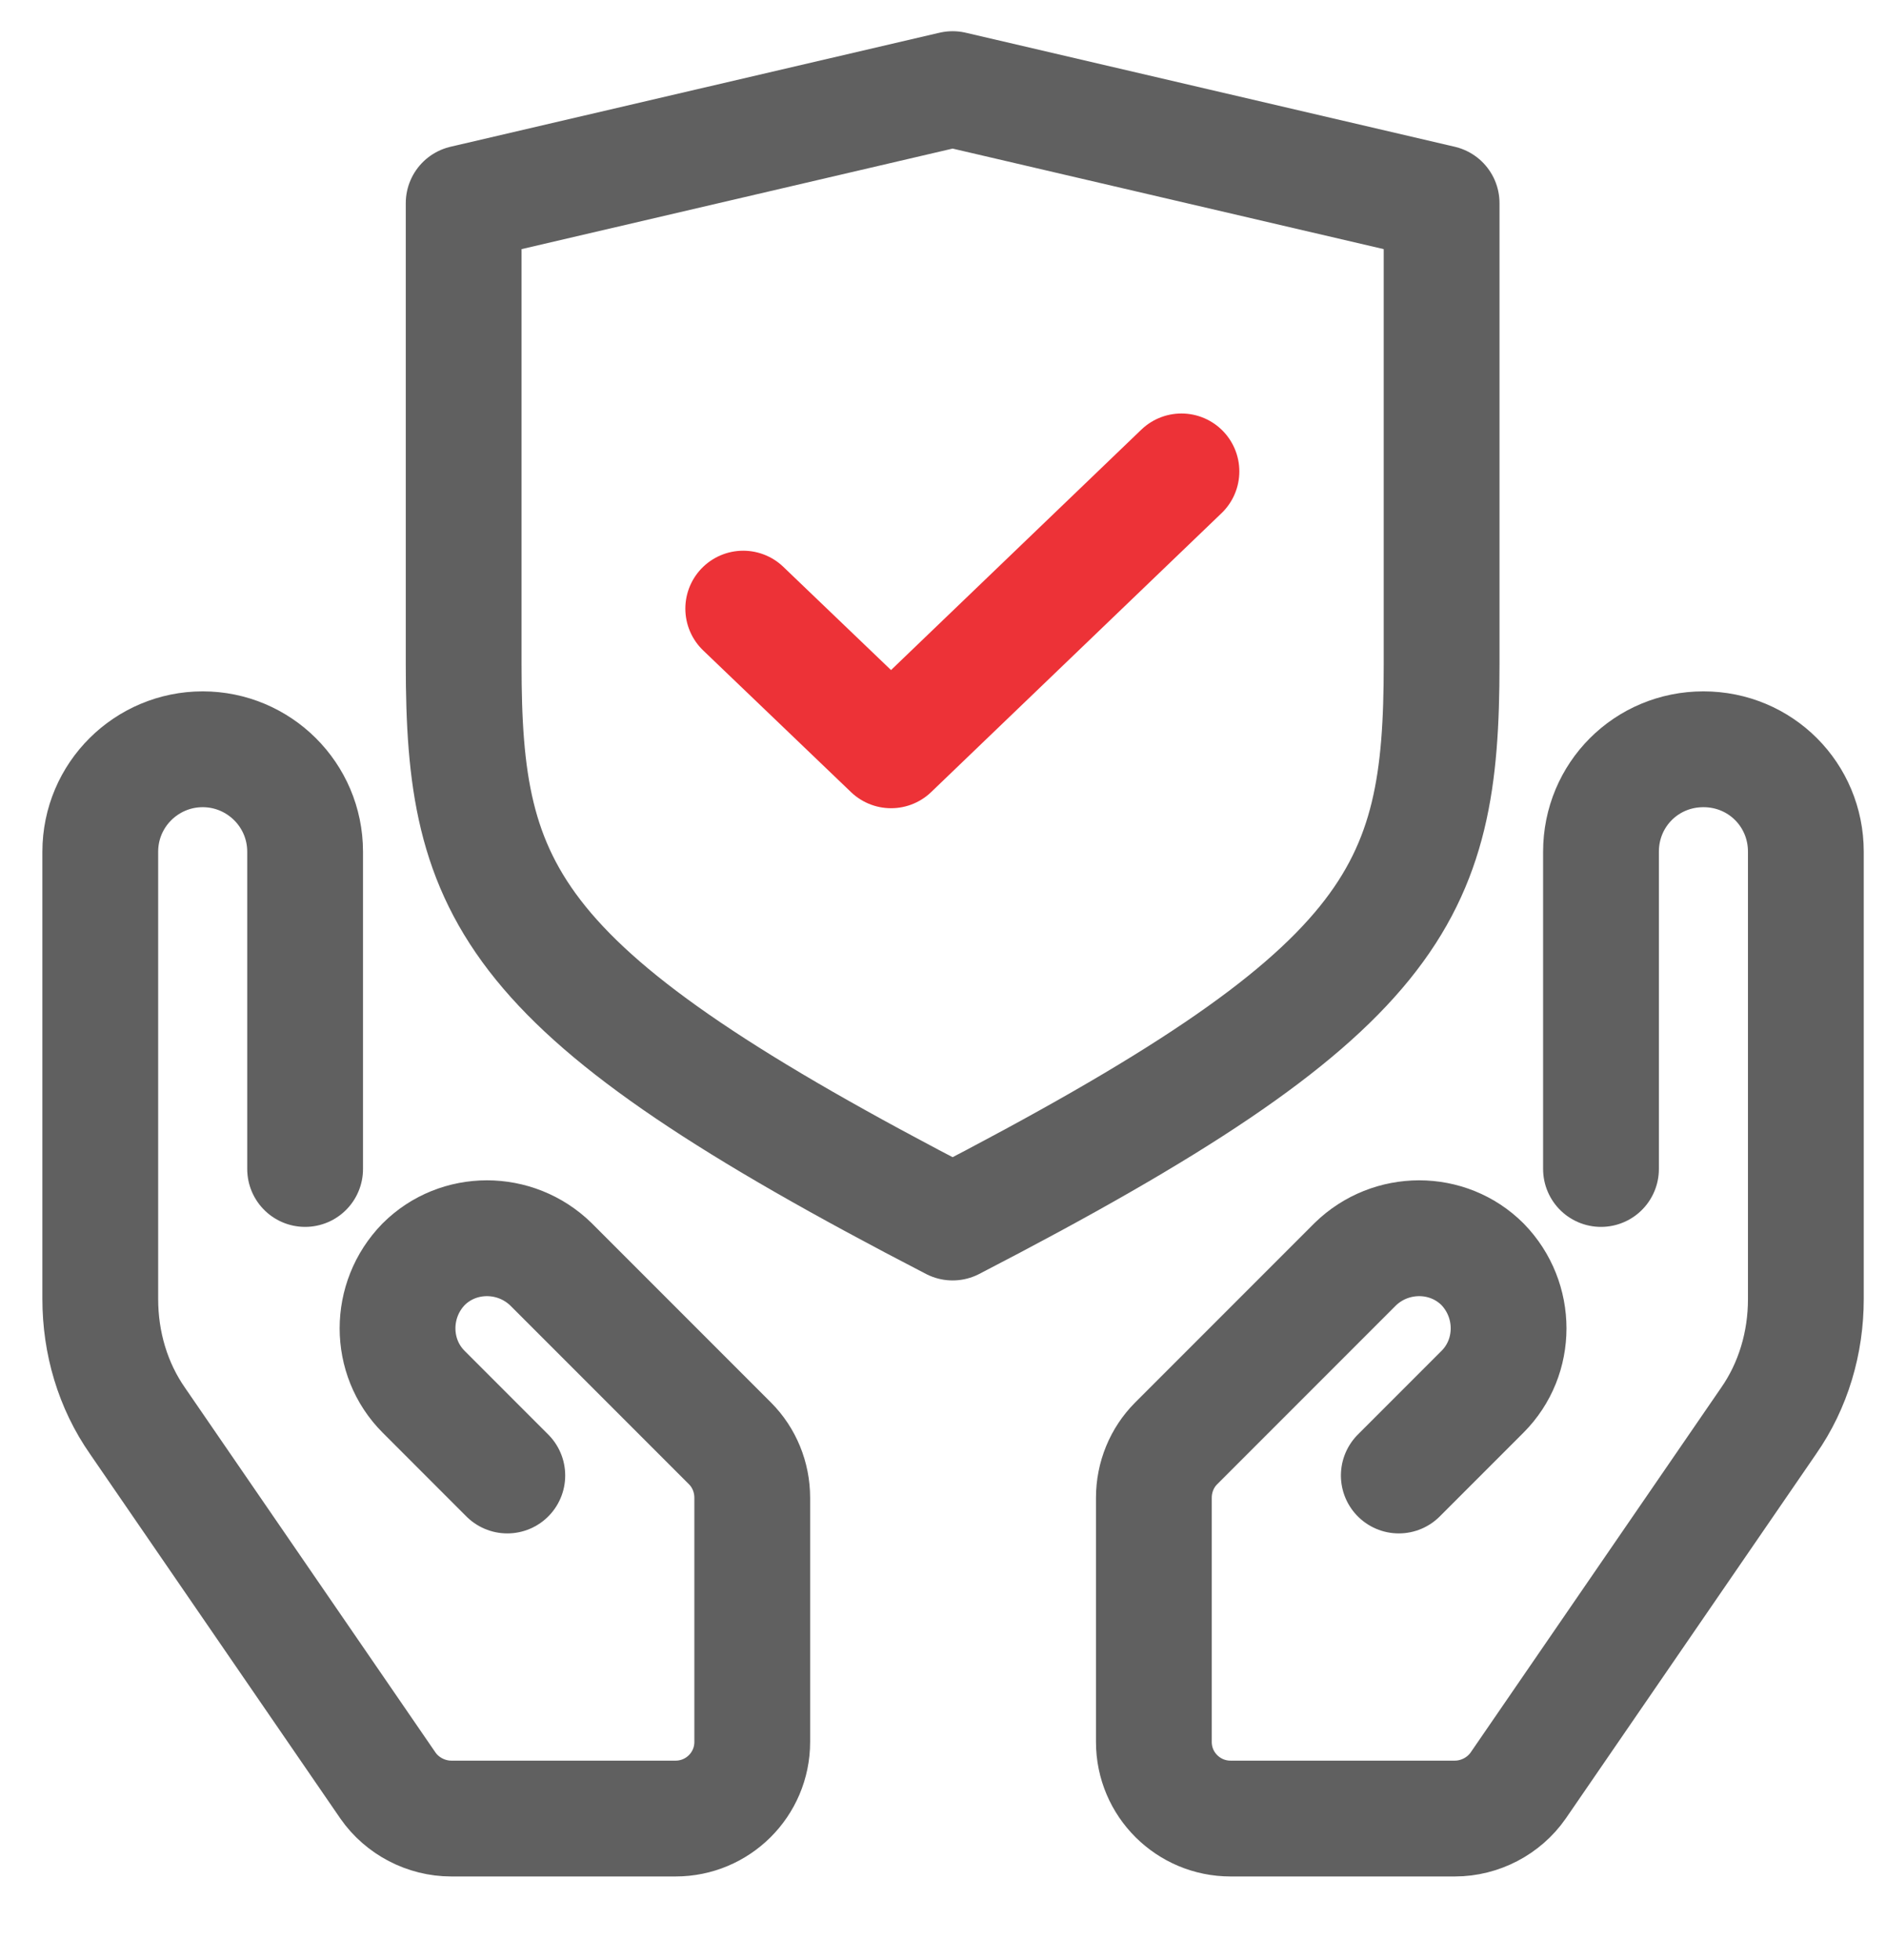
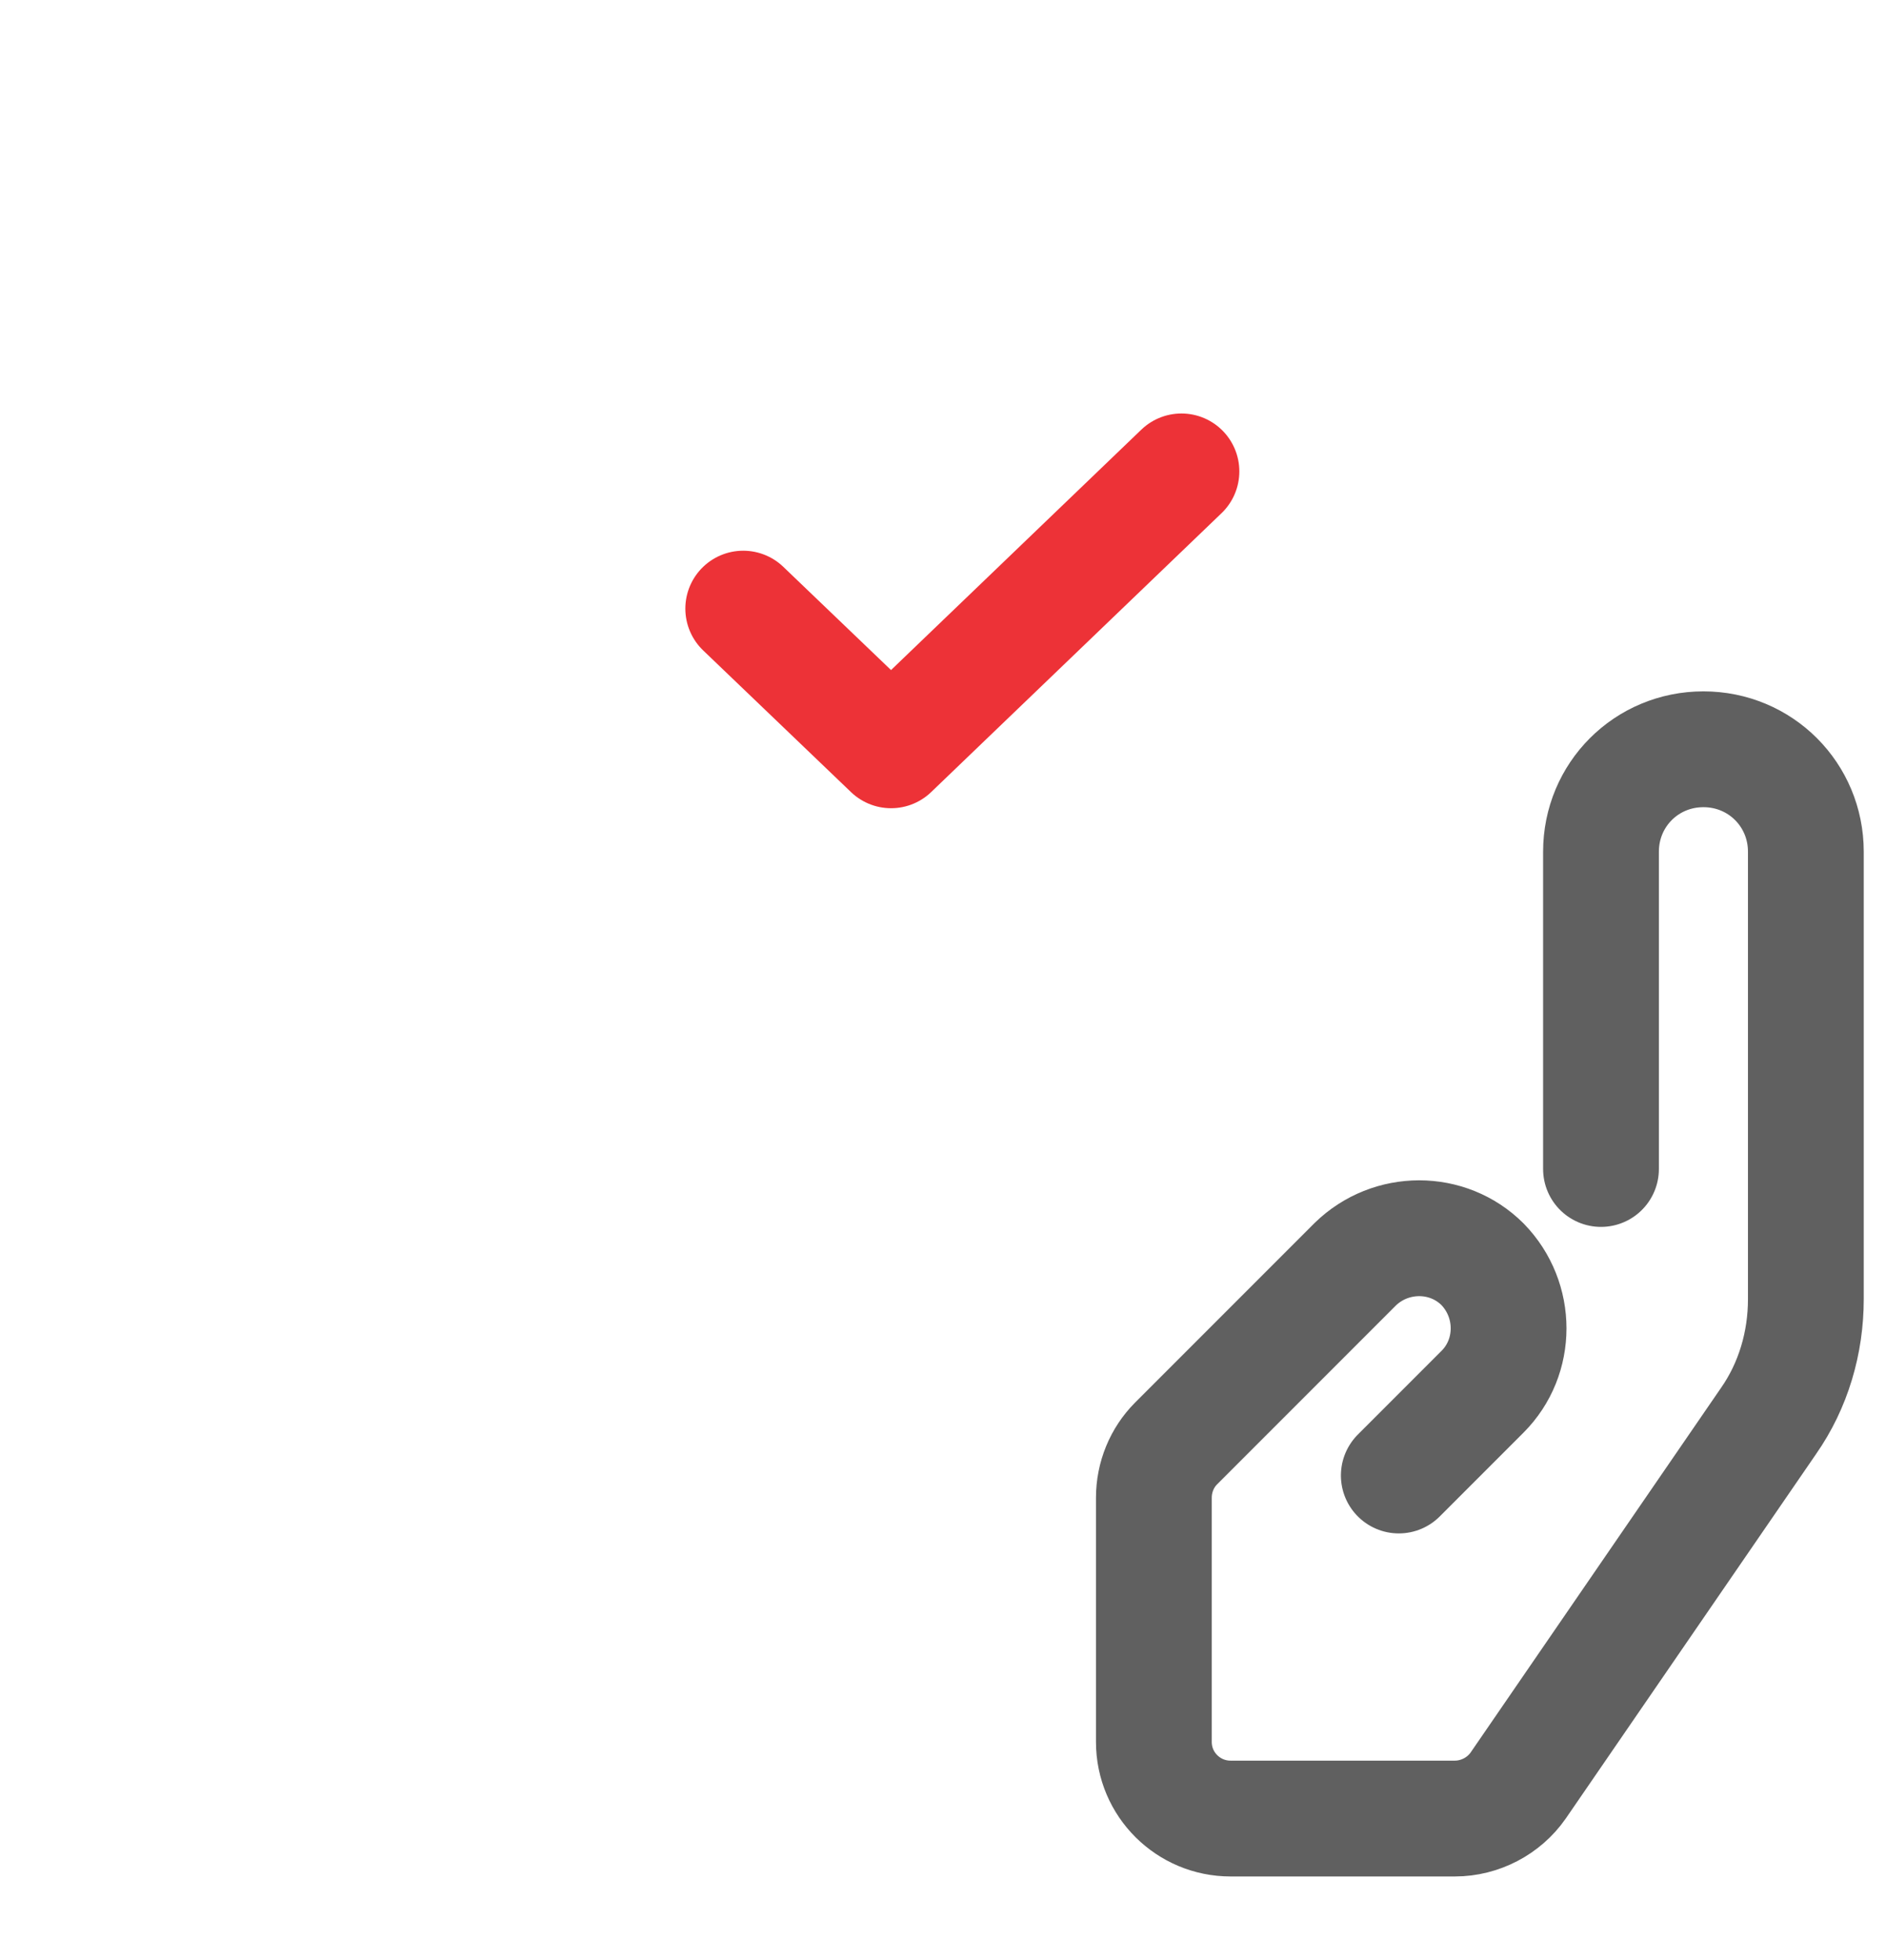
<svg xmlns="http://www.w3.org/2000/svg" width="77" height="80" viewBox="0 0 77 80" fill="none">
-   <path d="M38.893 3.637L18.93 8.291V27.091C18.93 36.509 20.675 40.473 38.893 49.891C57.111 40.473 58.857 36.509 58.857 27.091V8.291L38.893 3.637Z" stroke="#606060" stroke-width="4.727" stroke-linecap="round" stroke-linejoin="round" />
  <path d="M48.235 19.238L36.38 30.62L30.344 24.838" stroke="#ED3237" stroke-width="4.727" stroke-linecap="round" stroke-linejoin="round" />
  <path d="M57.109 60.215L60.528 56.796C61.946 55.378 61.946 53.051 60.528 51.596C59.109 50.178 56.782 50.178 55.328 51.596L48.019 58.905C47.437 59.487 47.109 60.287 47.109 61.124V71.087C47.109 72.833 48.528 74.215 50.237 74.215H59.4C60.418 74.215 61.4 73.705 61.982 72.869L72.2 57.996C73.218 56.542 73.728 54.796 73.728 53.014V34.76C73.728 32.433 71.873 30.578 69.546 30.578C67.219 30.578 65.364 32.433 65.364 34.76V47.706" stroke="#606060" stroke-width="4.727" stroke-linecap="round" stroke-linejoin="round" />
-   <path d="M20.712 60.215L17.294 56.796C15.876 55.378 15.876 53.051 17.294 51.596C18.712 50.178 21.039 50.178 22.494 51.596L29.803 58.905C30.385 59.487 30.712 60.287 30.712 61.124V71.087C30.712 72.833 29.294 74.215 27.585 74.215H18.421C17.403 74.215 16.421 73.705 15.839 72.869L5.621 57.996C4.603 56.542 4.094 54.796 4.094 53.014V34.76C4.094 32.433 5.985 30.578 8.276 30.578C10.566 30.578 12.457 32.433 12.457 34.76V47.706" stroke="#606060" stroke-width="4.727" stroke-linecap="round" stroke-linejoin="round" />
</svg>